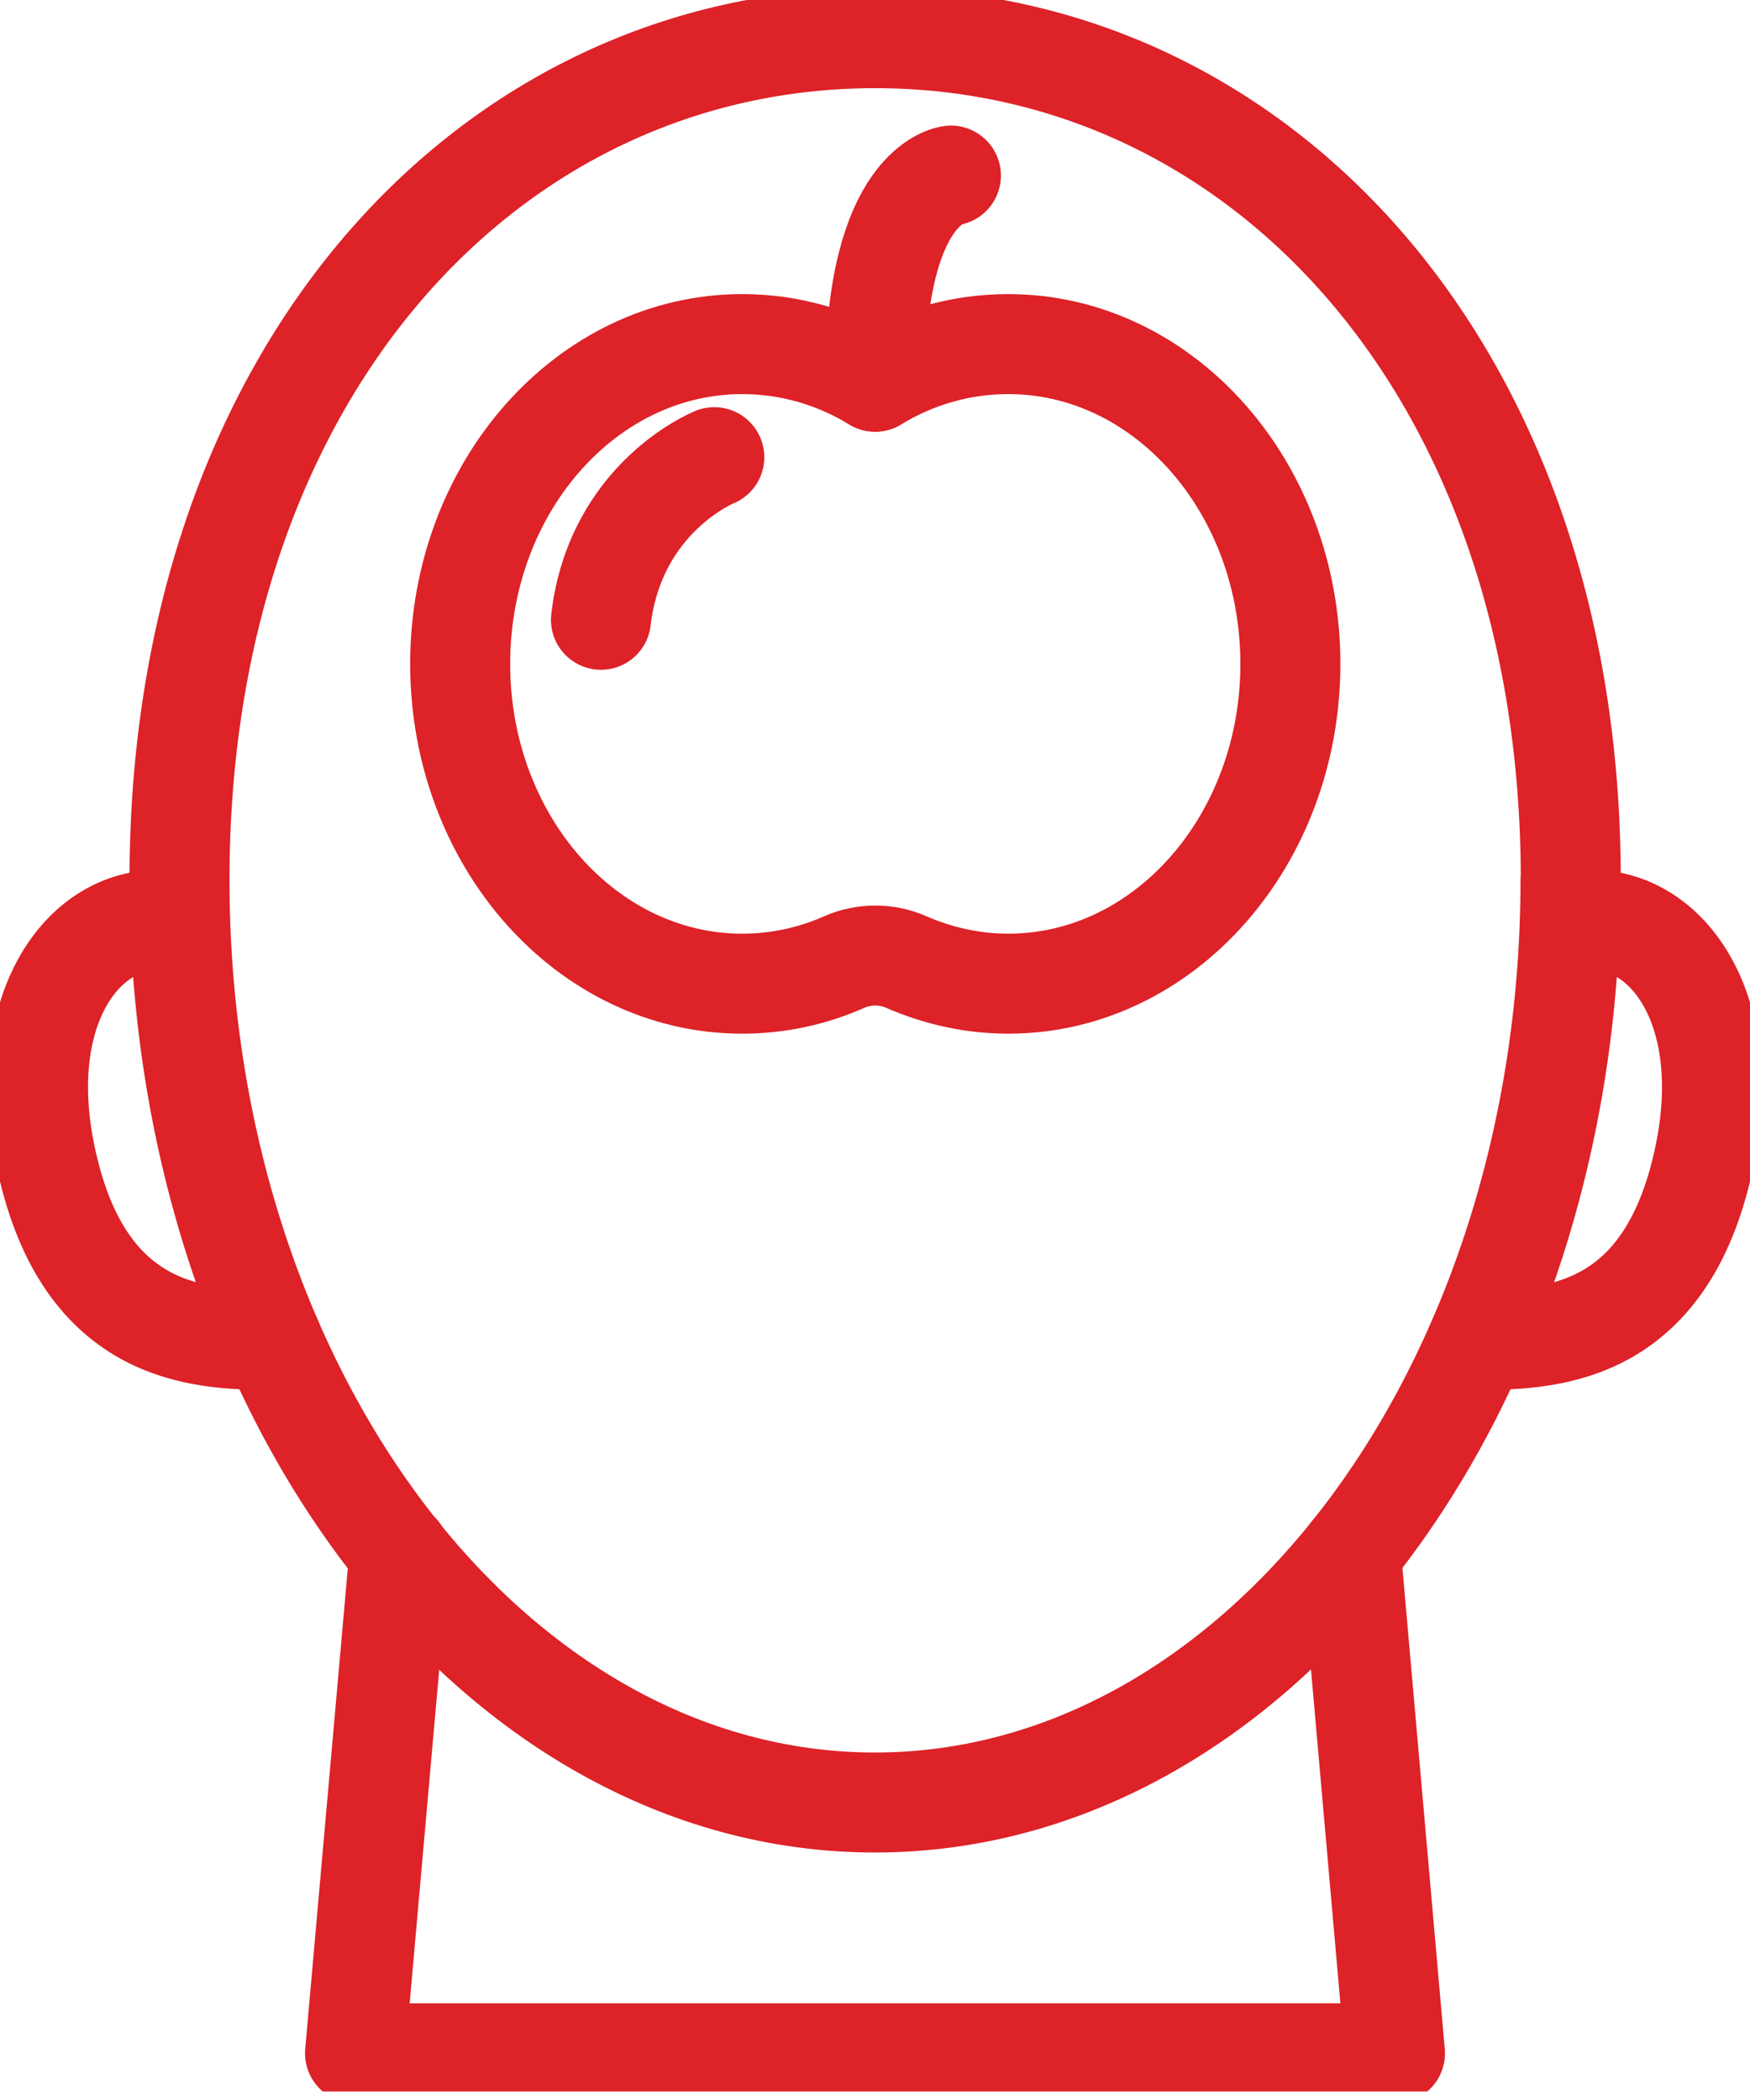
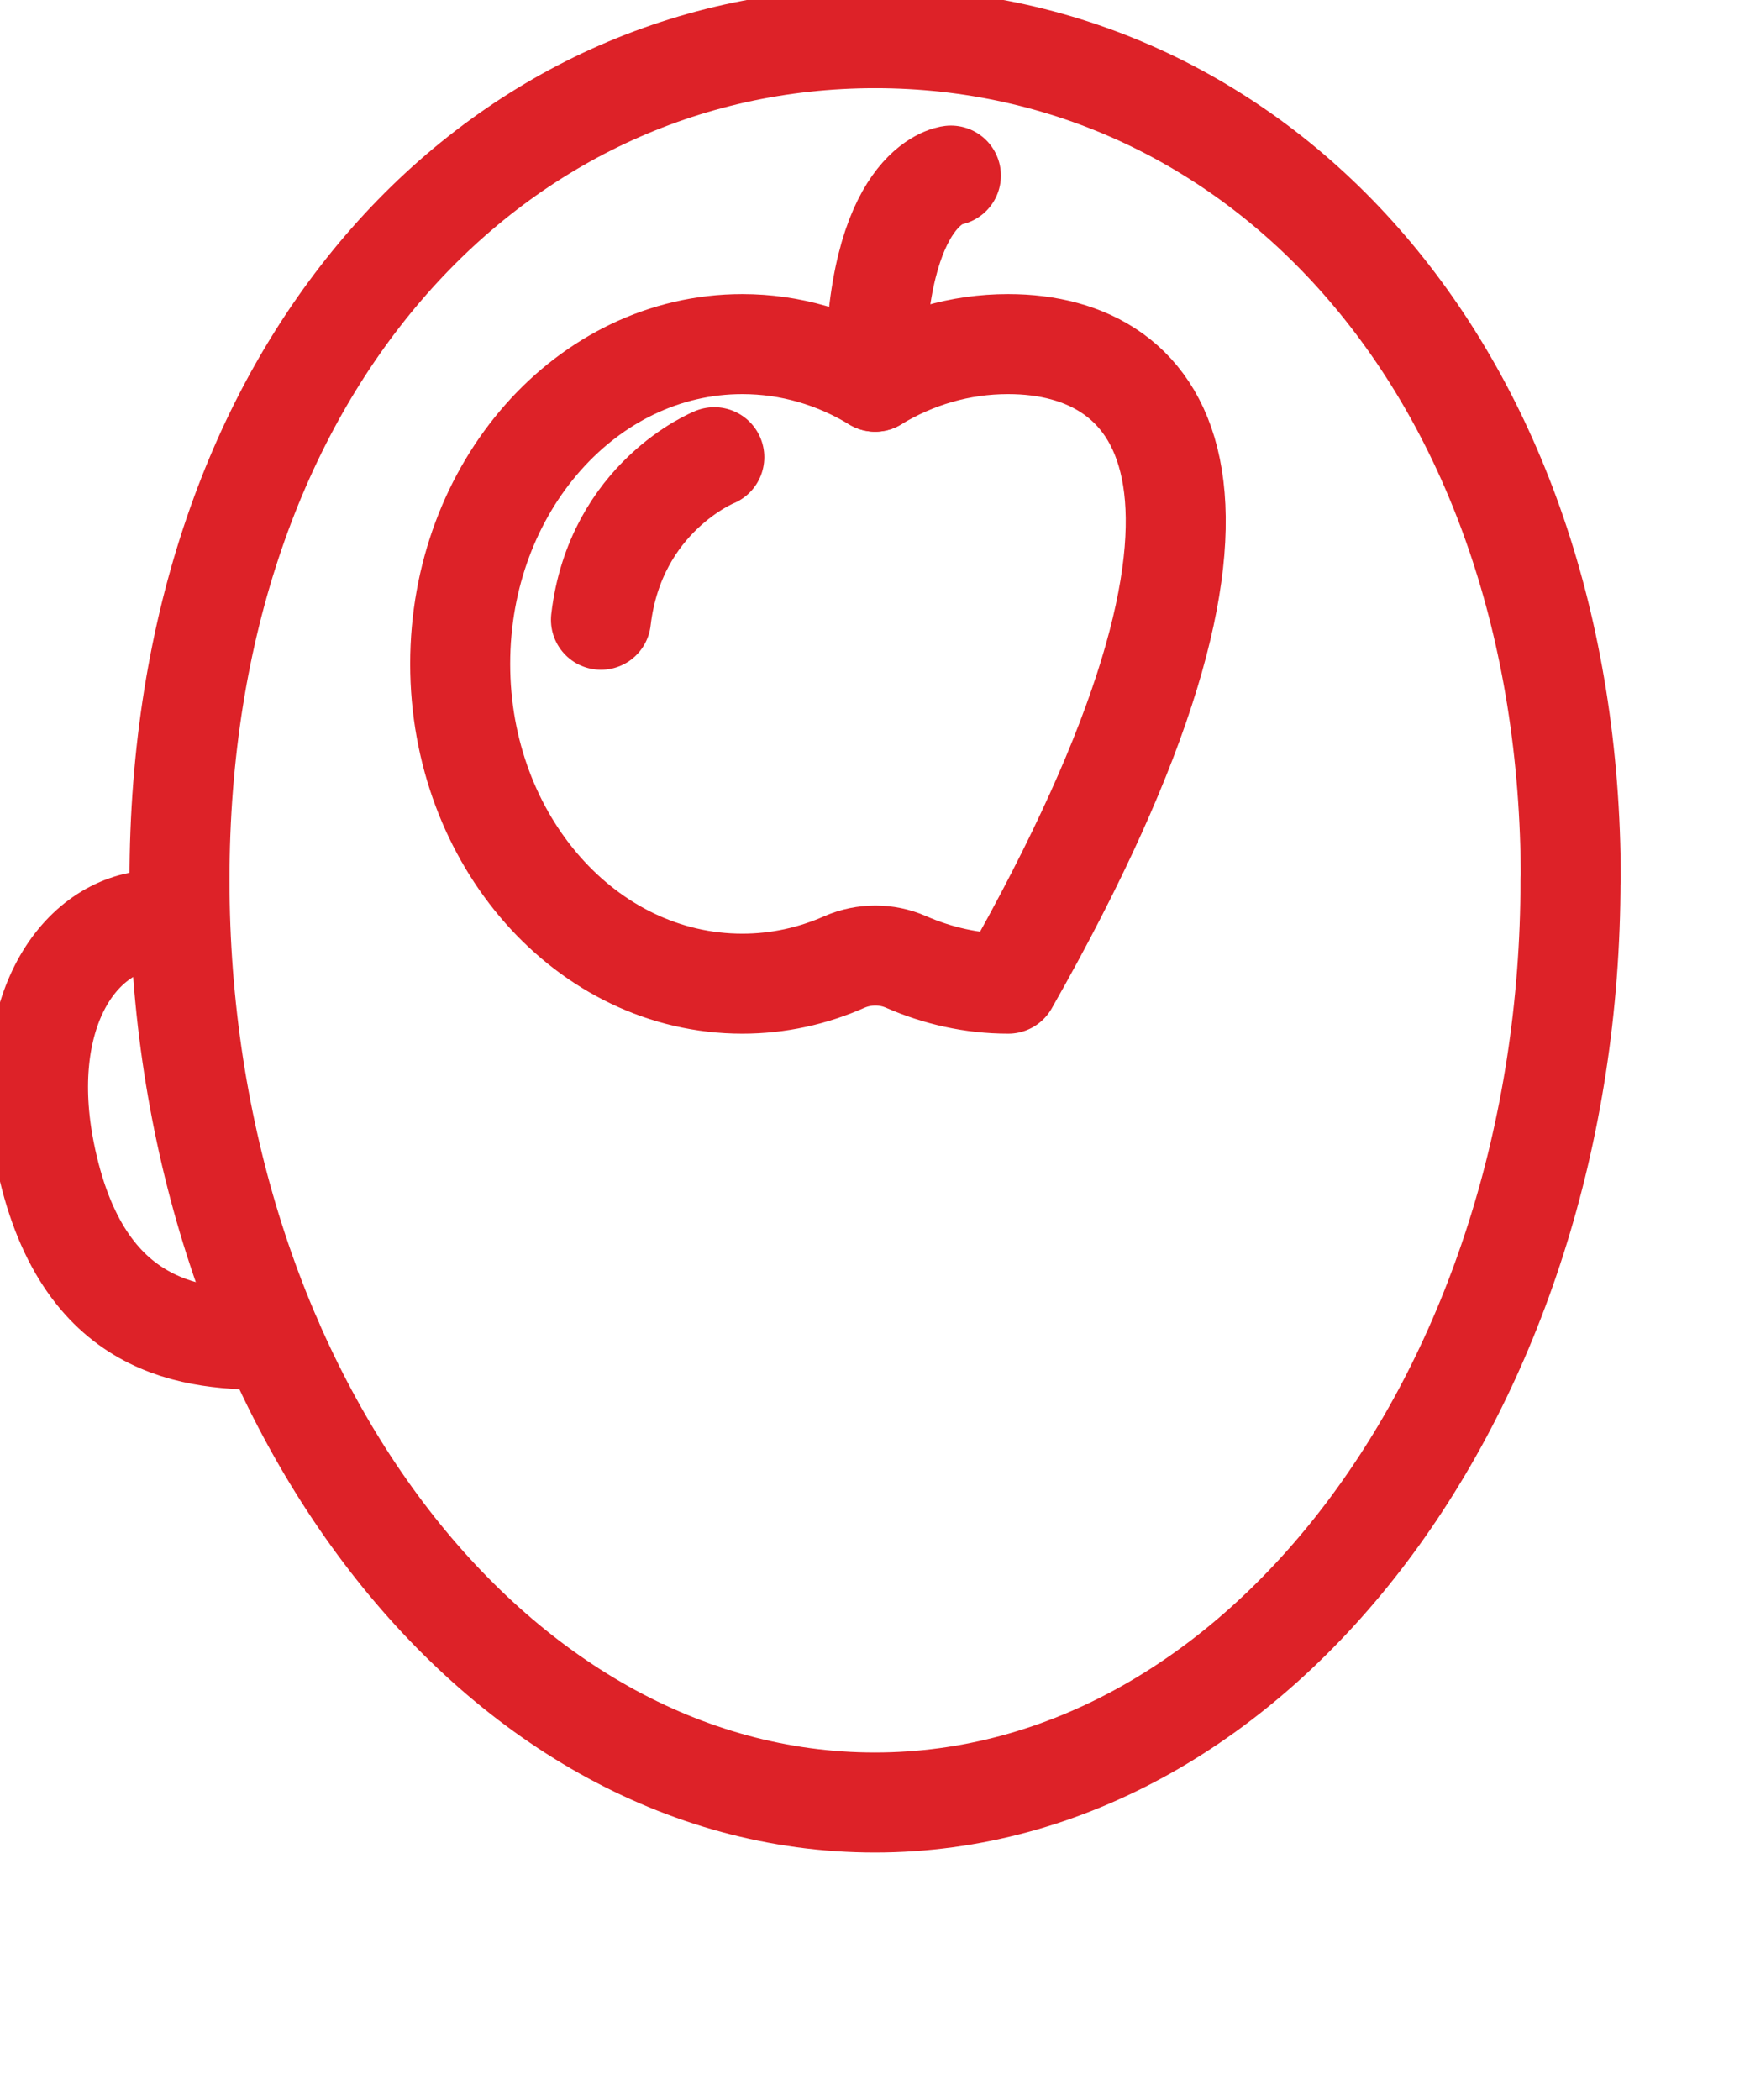
<svg xmlns="http://www.w3.org/2000/svg" width="70" height="84" viewBox="0 0 70 84" fill="none">
  <g clip-path="url(#clip0_78_6300)">
    <path d="M62.82 35.196C62.82 55.576 50.36 72.1 34.994 72.1C19.628 72.1 7.18 55.576 7.18 35.196C7.18 14.816 19.64 1.527 35.006 1.527C50.371 1.527 62.831 14.816 62.831 35.196H62.82Z" stroke="#DD2228" stroke-width="4" stroke-linecap="round" stroke-linejoin="round" />
    <path d="M10.877 53.597C7.858 53.597 3.234 53.371 1.787 46.076C0.713 40.636 3.053 37.085 5.97 36.813" stroke="#DD2228" stroke-width="4" stroke-linecap="round" stroke-linejoin="round" />
-     <path d="M59.123 53.597C62.142 53.597 66.766 53.371 68.214 46.076C69.288 40.636 66.947 37.085 64.03 36.813" stroke="#DD2228" stroke-width="4" stroke-linecap="round" stroke-linejoin="round" />
-     <path d="M54.035 62.102L55.799 82.132H14.201L15.976 62.102" stroke="#DD2228" stroke-width="4" stroke-linecap="round" stroke-linejoin="round" />
-     <path d="M40.32 13.764C38.398 13.764 36.589 14.307 35.005 15.268C33.423 14.307 31.613 13.764 29.691 13.764C23.461 13.764 18.407 19.487 18.407 26.555C18.407 33.624 23.461 39.347 29.691 39.347C31.139 39.347 32.507 39.041 33.784 38.476C34.565 38.137 35.469 38.137 36.238 38.476C37.504 39.03 38.884 39.347 40.331 39.347C46.561 39.347 51.615 33.624 51.615 26.555C51.615 19.487 46.561 13.764 40.331 13.764H40.32Z" stroke="#DD2228" stroke-width="4" stroke-linecap="round" stroke-linejoin="round" />
+     <path d="M40.32 13.764C38.398 13.764 36.589 14.307 35.005 15.268C33.423 14.307 31.613 13.764 29.691 13.764C23.461 13.764 18.407 19.487 18.407 26.555C18.407 33.624 23.461 39.347 29.691 39.347C31.139 39.347 32.507 39.041 33.784 38.476C34.565 38.137 35.469 38.137 36.238 38.476C37.504 39.03 38.884 39.347 40.331 39.347C51.615 19.487 46.561 13.764 40.331 13.764H40.32Z" stroke="#DD2228" stroke-width="4" stroke-linecap="round" stroke-linejoin="round" />
    <path d="M38.036 7.023C38.036 7.023 35.006 7.363 35.006 15.268" stroke="#DD2228" stroke-width="4" stroke-linecap="round" stroke-linejoin="round" />
    <path d="M28.572 18.288C28.572 18.288 24.615 19.872 24.038 24.791" stroke="#DD2228" stroke-width="4" stroke-linecap="round" stroke-linejoin="round" />
  </g>
  <defs>
    <clipPath id="clip0_78_6300">
      <path d="M0 0H40C56.569 0 70 13.431 70 30V83.659H0V0Z" fill="white" />
    </clipPath>
  </defs>
</svg>